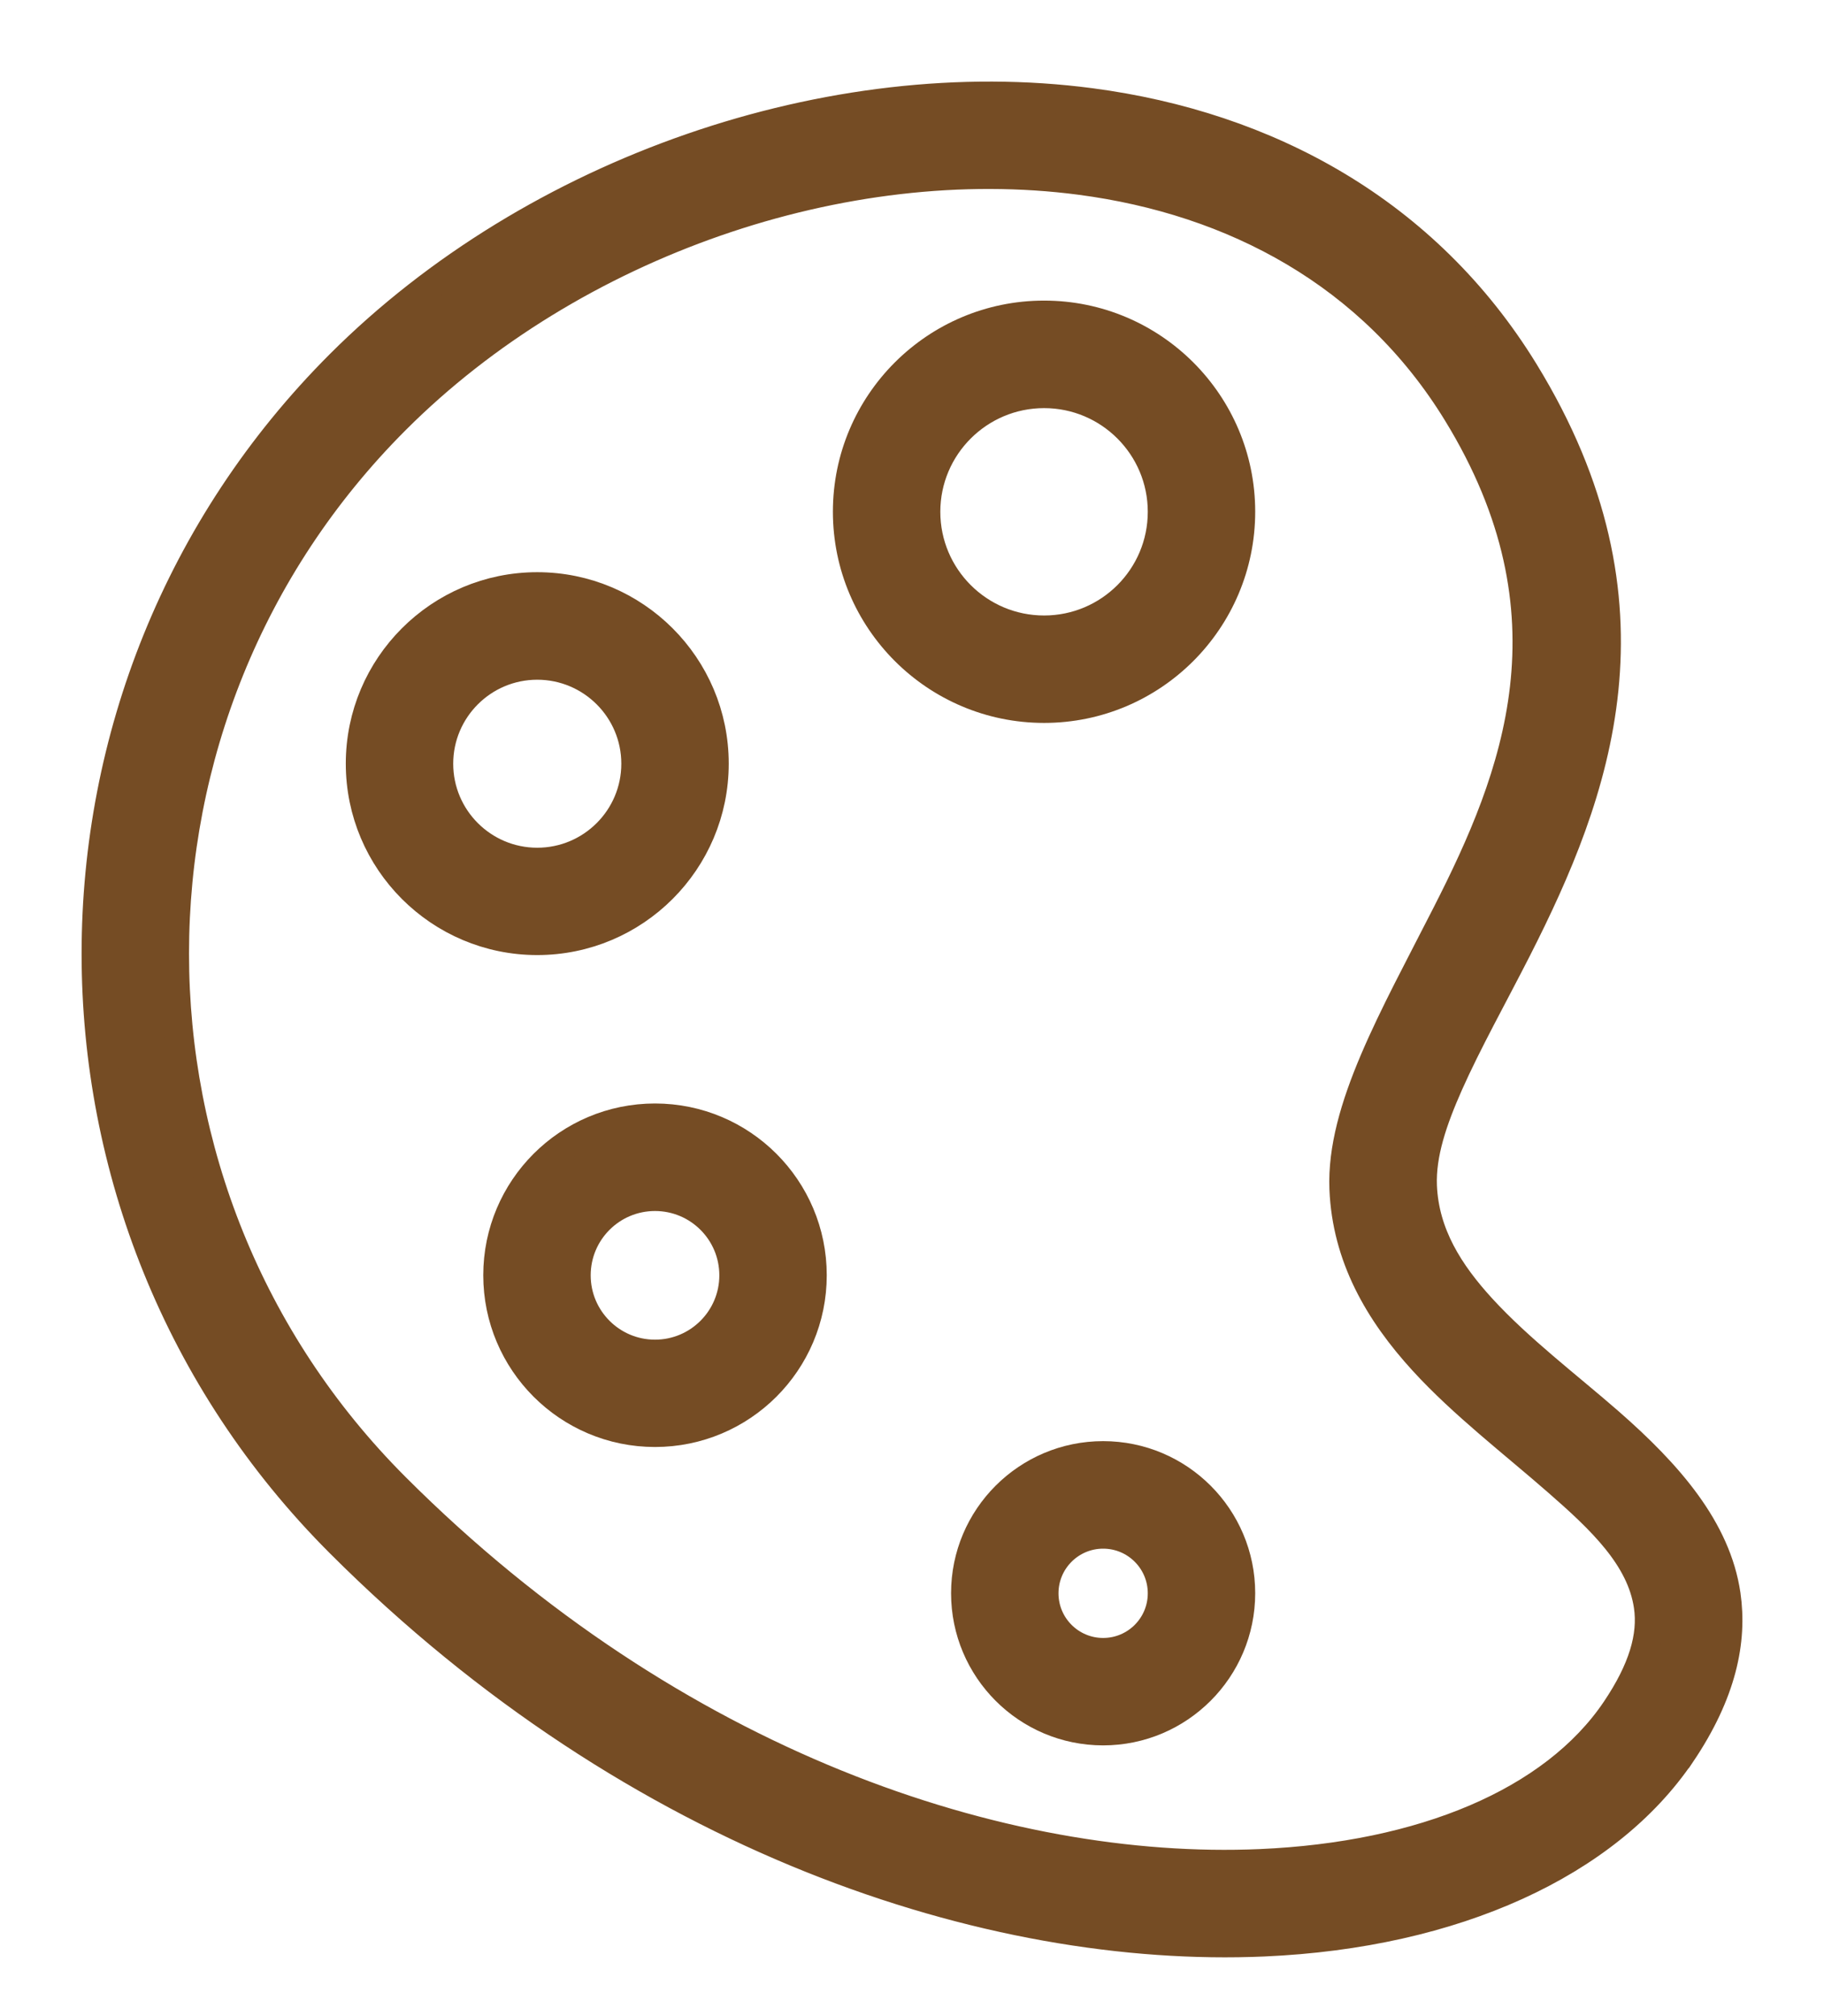
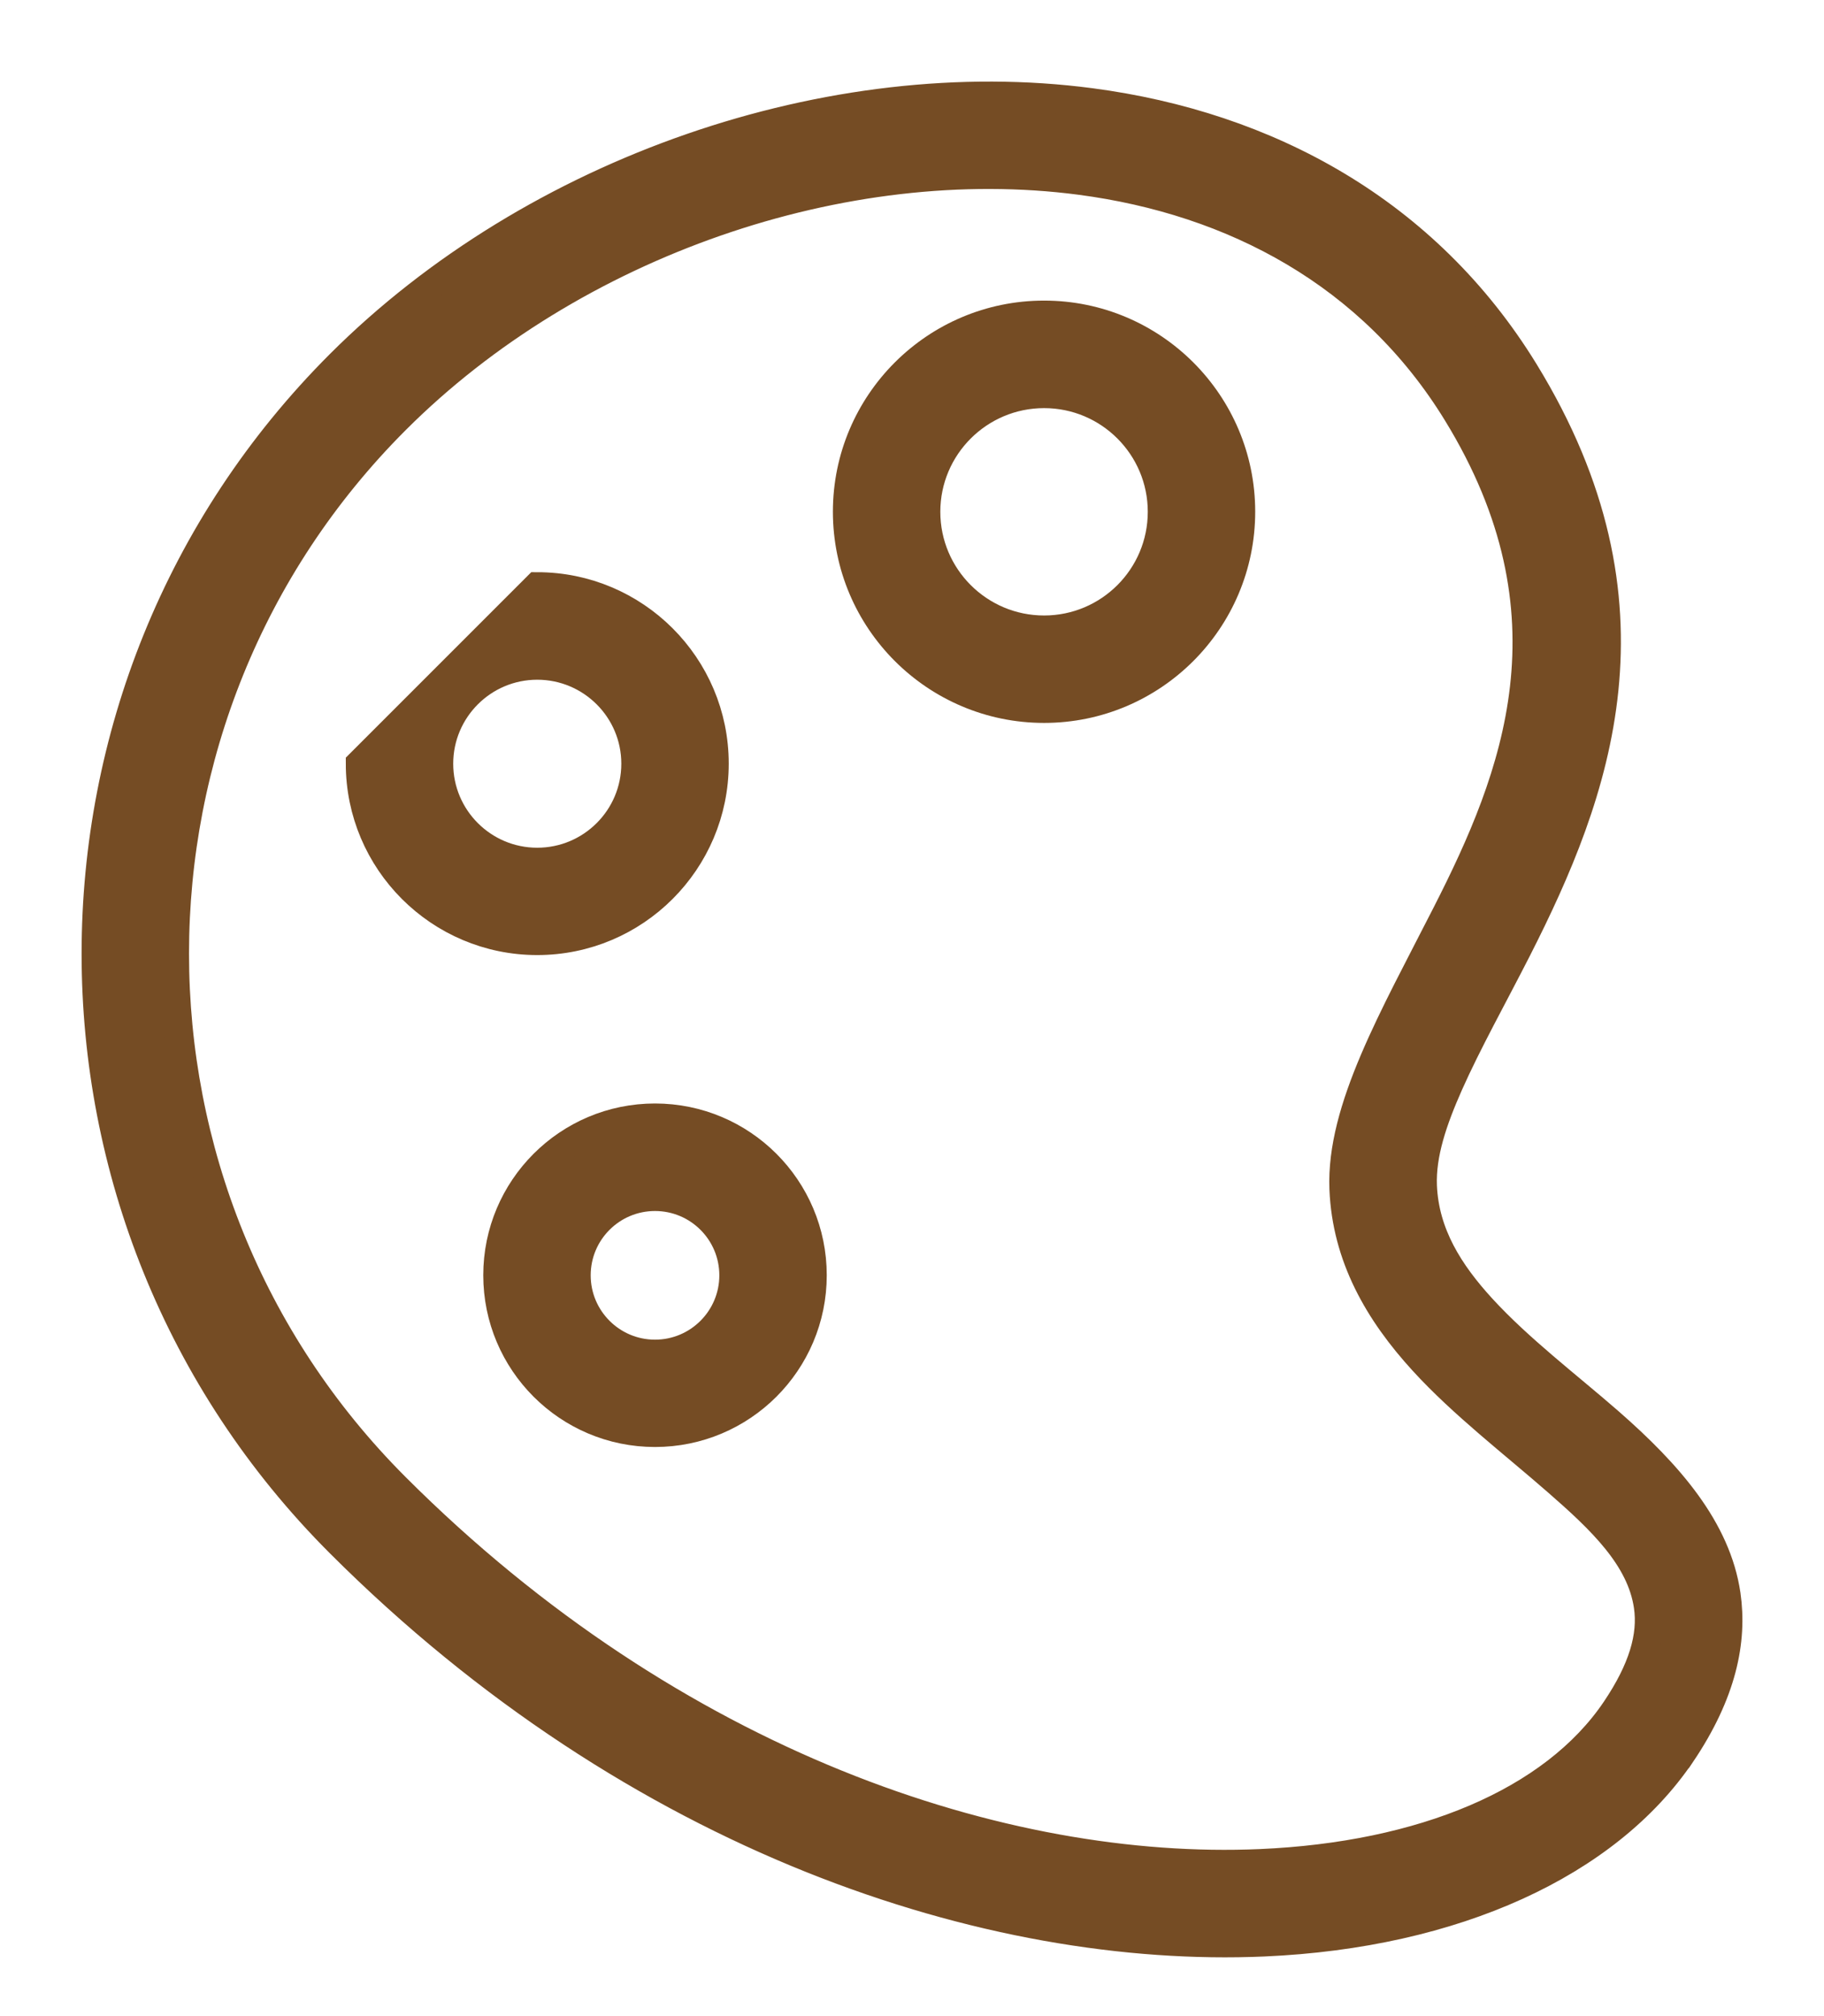
<svg xmlns="http://www.w3.org/2000/svg" width="19" height="21" viewBox="0 0 19 21" fill="none">
  <path fill-rule="evenodd" clip-rule="evenodd" d="M17.511 18.268C16.741 19.408 15.155 20.142 13.165 20.229C10.32 20.353 6.635 19.166 3.541 16.072C0.153 12.684 0.153 7.183 3.541 3.795C5.567 1.769 8.667 0.712 11.363 1.068C13.204 1.311 14.855 2.204 15.878 3.871C17.367 6.299 16.63 8.26 15.802 9.889C15.547 10.389 15.286 10.855 15.092 11.291C14.924 11.67 14.805 12.02 14.818 12.352C14.839 12.856 15.098 13.26 15.433 13.626C15.825 14.054 16.323 14.43 16.762 14.813C17.383 15.356 17.881 15.928 17.981 16.611C18.05 17.089 17.94 17.633 17.512 18.268L17.511 18.268ZM16.831 17.809C17.112 17.392 17.215 17.043 17.169 16.729C17.095 16.224 16.682 15.832 16.221 15.43C15.76 15.027 15.24 14.629 14.828 14.179C14.359 13.667 14.027 13.088 13.998 12.384C13.965 11.553 14.517 10.602 15.07 9.515C15.789 8.103 16.47 6.403 15.178 4.299C14.291 2.853 12.851 2.09 11.255 1.88C8.795 1.556 5.967 2.526 4.12 4.374C1.052 7.442 1.052 12.424 4.12 15.492C7.02 18.392 10.463 19.526 13.129 19.41C14.812 19.337 16.18 18.774 16.831 17.809Z" fill="#754C24" stroke="#754C24" stroke-width="0.3" />
  <path fill-rule="evenodd" clip-rule="evenodd" d="M10.876 3.281C12.007 3.281 12.925 4.199 12.925 5.33C12.925 6.461 12.007 7.38 10.876 7.38C9.745 7.38 8.826 6.461 8.826 5.33C8.826 4.199 9.745 3.281 10.876 3.281ZM10.876 4.101C10.197 4.101 9.645 4.652 9.645 5.331C9.645 6.01 10.197 6.561 10.876 6.561C11.555 6.561 12.106 6.01 12.106 5.331C12.106 4.652 11.555 4.101 10.876 4.101Z" fill="#754C24" stroke="#754C24" stroke-width="0.3" />
-   <path fill-rule="evenodd" clip-rule="evenodd" d="M5.596 6.11C6.614 6.11 7.441 6.936 7.441 7.954C7.441 8.972 6.614 9.798 5.596 9.798C4.579 9.798 3.752 8.972 3.752 7.954C3.752 6.936 4.579 6.11 5.596 6.11ZM5.596 6.93C5.031 6.93 4.571 7.389 4.571 7.955C4.571 8.521 5.031 8.98 5.596 8.98C6.162 8.98 6.622 8.521 6.622 7.955C6.622 7.389 6.162 6.93 5.596 6.93Z" fill="#754C24" stroke="#754C24" stroke-width="0.3" />
+   <path fill-rule="evenodd" clip-rule="evenodd" d="M5.596 6.11C6.614 6.11 7.441 6.936 7.441 7.954C7.441 8.972 6.614 9.798 5.596 9.798C4.579 9.798 3.752 8.972 3.752 7.954ZM5.596 6.93C5.031 6.93 4.571 7.389 4.571 7.955C4.571 8.521 5.031 8.98 5.596 8.98C6.162 8.98 6.622 8.521 6.622 7.955C6.622 7.389 6.162 6.93 5.596 6.93Z" fill="#754C24" stroke="#754C24" stroke-width="0.3" />
  <path fill-rule="evenodd" clip-rule="evenodd" d="M6.823 11.644C7.728 11.644 8.462 12.378 8.462 13.283C8.462 14.188 7.728 14.922 6.823 14.922C5.918 14.922 5.184 14.188 5.184 13.283C5.184 12.378 5.918 11.644 6.823 11.644ZM6.823 12.464C6.37 12.464 6.003 12.831 6.003 13.284C6.003 13.736 6.37 14.104 6.823 14.104C7.276 14.104 7.643 13.736 7.643 13.284C7.643 12.831 7.276 12.464 6.823 12.464Z" fill="#754C24" stroke="#754C24" stroke-width="0.3" />
-   <path fill-rule="evenodd" clip-rule="evenodd" d="M11.491 15.161C12.283 15.161 12.925 15.804 12.925 16.595C12.925 17.387 12.282 18.03 11.491 18.03C10.699 18.03 10.057 17.387 10.057 16.595C10.057 15.803 10.7 15.161 11.491 15.161ZM11.491 15.981C11.152 15.981 10.876 16.256 10.876 16.596C10.876 16.936 11.152 17.211 11.491 17.211C11.831 17.211 12.106 16.936 12.106 16.596C12.106 16.256 11.831 15.981 11.491 15.981Z" fill="#754C24" stroke="#754C24" stroke-width="0.3" />
</svg>